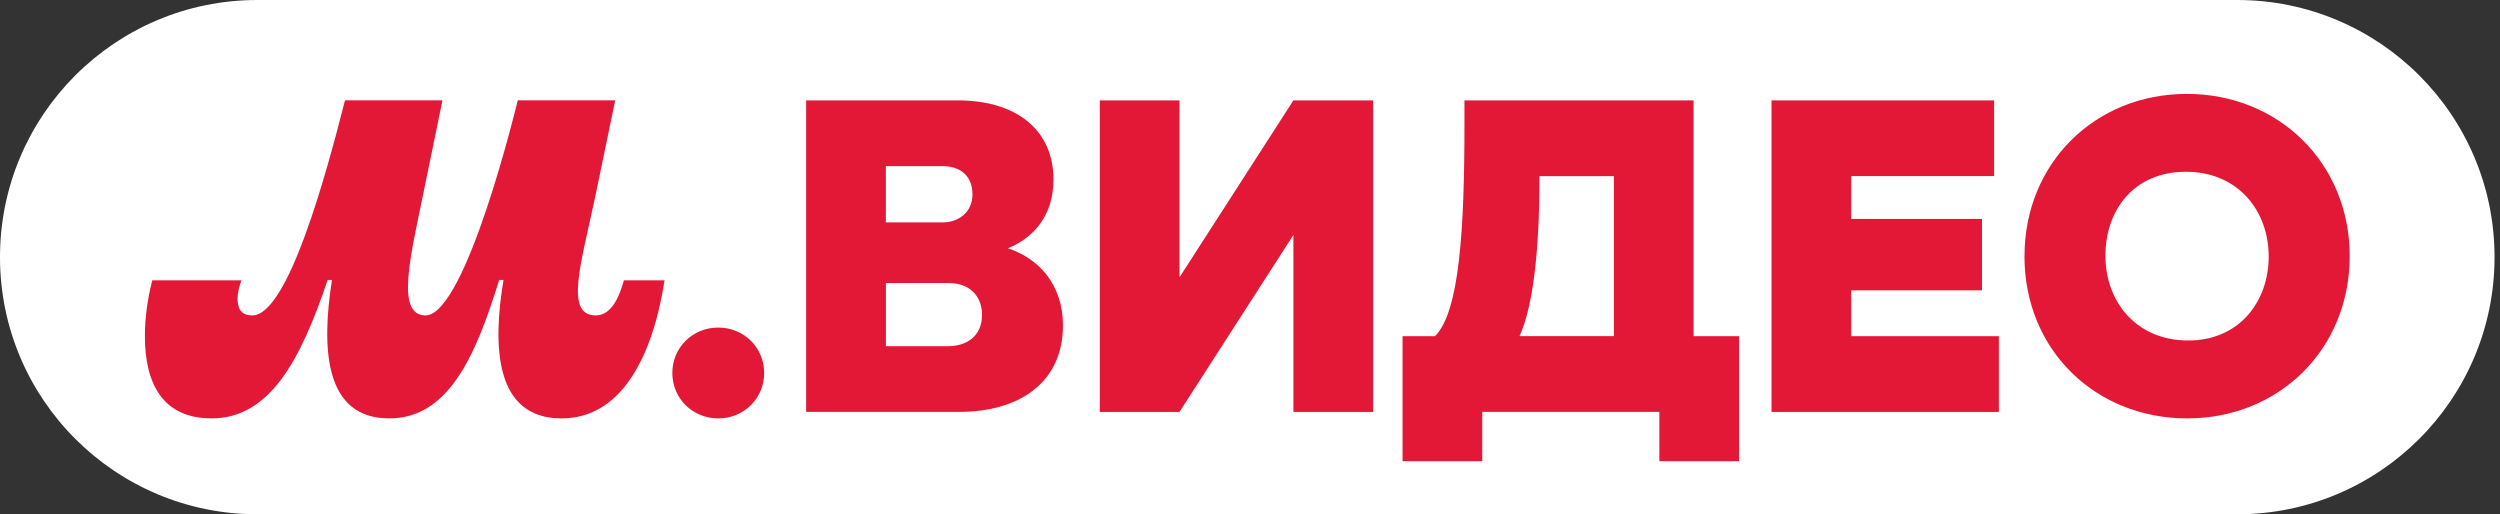
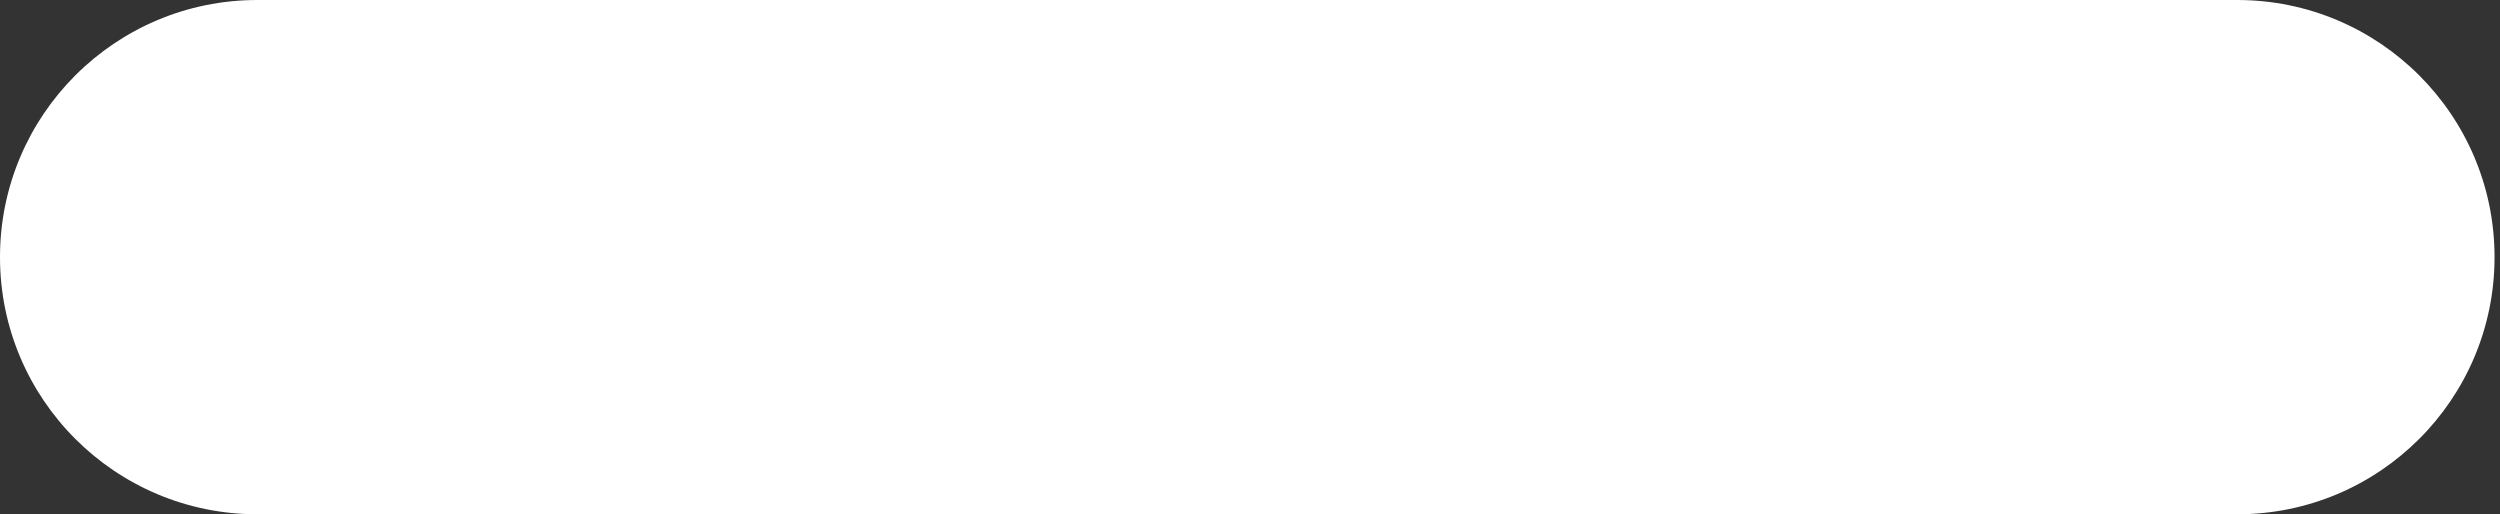
<svg xmlns="http://www.w3.org/2000/svg" width="350" height="72" viewBox="0 0 350 72" fill="none">
  <rect x="0" y="0" width="350" height="72" fill="#333333" stroke="none" />
  <path d="M313.204 0H36.032C16.132 0 0 16.117 0 35.998V36.002C0 55.883 16.132 72 36.032 72H313.204C333.104 72 349.236 55.883 349.236 36.002V35.998C349.236 16.117 333.104 0 313.204 0Z" fill="white" />
-   <path d="M29.619 58.575C37.805 58.575 42.111 50.338 45.869 39.194H46.475C44.96 48.824 45.444 58.575 54.48 58.575C62.604 58.575 66.488 50.275 69.881 39.194H70.487C68.912 48.646 69.334 58.575 78.611 58.575C86.734 58.575 91.281 50.459 93.04 39.25H87.341C86.672 41.731 85.519 44.157 83.401 44.157C78.976 44.157 81.401 36.765 83.338 27.501L86.128 14.05H72.487C72.487 14.05 65.269 44.157 59.573 44.157C55.39 44.157 57.449 35.919 59.208 27.375L61.942 14.05H48.3C45.754 24.045 40.358 44.157 35.324 44.157C33.687 44.157 33.262 43.127 33.262 41.794C33.262 40.945 33.503 40.036 33.809 39.25H21.317C20.648 41.916 20.286 44.46 20.286 47.063C20.286 53.606 22.711 58.572 29.622 58.572L29.619 58.575ZM100.557 58.575C104.135 58.575 106.984 55.788 106.984 52.217C106.984 48.646 104.135 45.858 100.557 45.858C96.98 45.858 94.127 48.643 94.127 52.217C94.127 55.791 96.976 58.575 100.557 58.575ZM137.482 44.101C137.482 47.129 135.239 48.465 132.755 48.465H124.025V39.622H132.818C135.608 39.622 137.486 41.317 137.486 44.104H137.482V44.101ZM124.019 23.262H132.024C134.33 23.262 136.145 24.532 136.145 27.198C136.145 29.864 134.02 31.134 132.024 31.134H124.019V23.258V23.262ZM140.935 34.83C144.206 33.556 147.484 30.65 147.484 25.138C147.484 18.111 142.209 14.053 134.083 14.053H112.861V57.664H134.323C142.569 57.664 148.814 53.665 148.814 45.549C148.814 39.855 145.418 36.097 140.931 34.705V34.827H140.935V34.83ZM317.618 35.919C317.618 42.097 313.612 47.669 306.339 47.669C299.065 47.669 294.759 42.215 294.759 35.797C294.759 29.38 298.762 24.048 306.036 24.048C313.309 24.048 317.618 29.502 317.618 35.919ZM283.424 35.86C283.424 49.002 293.369 58.575 306.223 58.575C319.078 58.575 328.957 48.883 328.957 35.86C328.957 22.837 319.015 13.145 306.164 13.145C293.313 13.145 283.431 22.837 283.431 35.86H283.427H283.424ZM225.946 24.651V47.063H212.729C214.607 43.005 215.52 35.192 215.52 25.138V24.654H225.949H225.946V24.651ZM237.1 47.063V14.053H205.024V17.384C205.024 32.345 204.299 43.673 200.903 47.066H196.357V64.572H207.515V57.664H232.31V64.572H243.468V47.066H237.104L237.1 47.063ZM259.168 47.063V40.642H277.478V30.647H259.168V24.651H279.174V14.053H248.011V57.667H279.843V47.07H259.168V47.063ZM181.078 14.053L165.131 38.825V14.053H153.973V57.667H165.131L181.078 32.895V57.667H192.236V14.053H181.078Z" fill="#E31736" />
</svg>